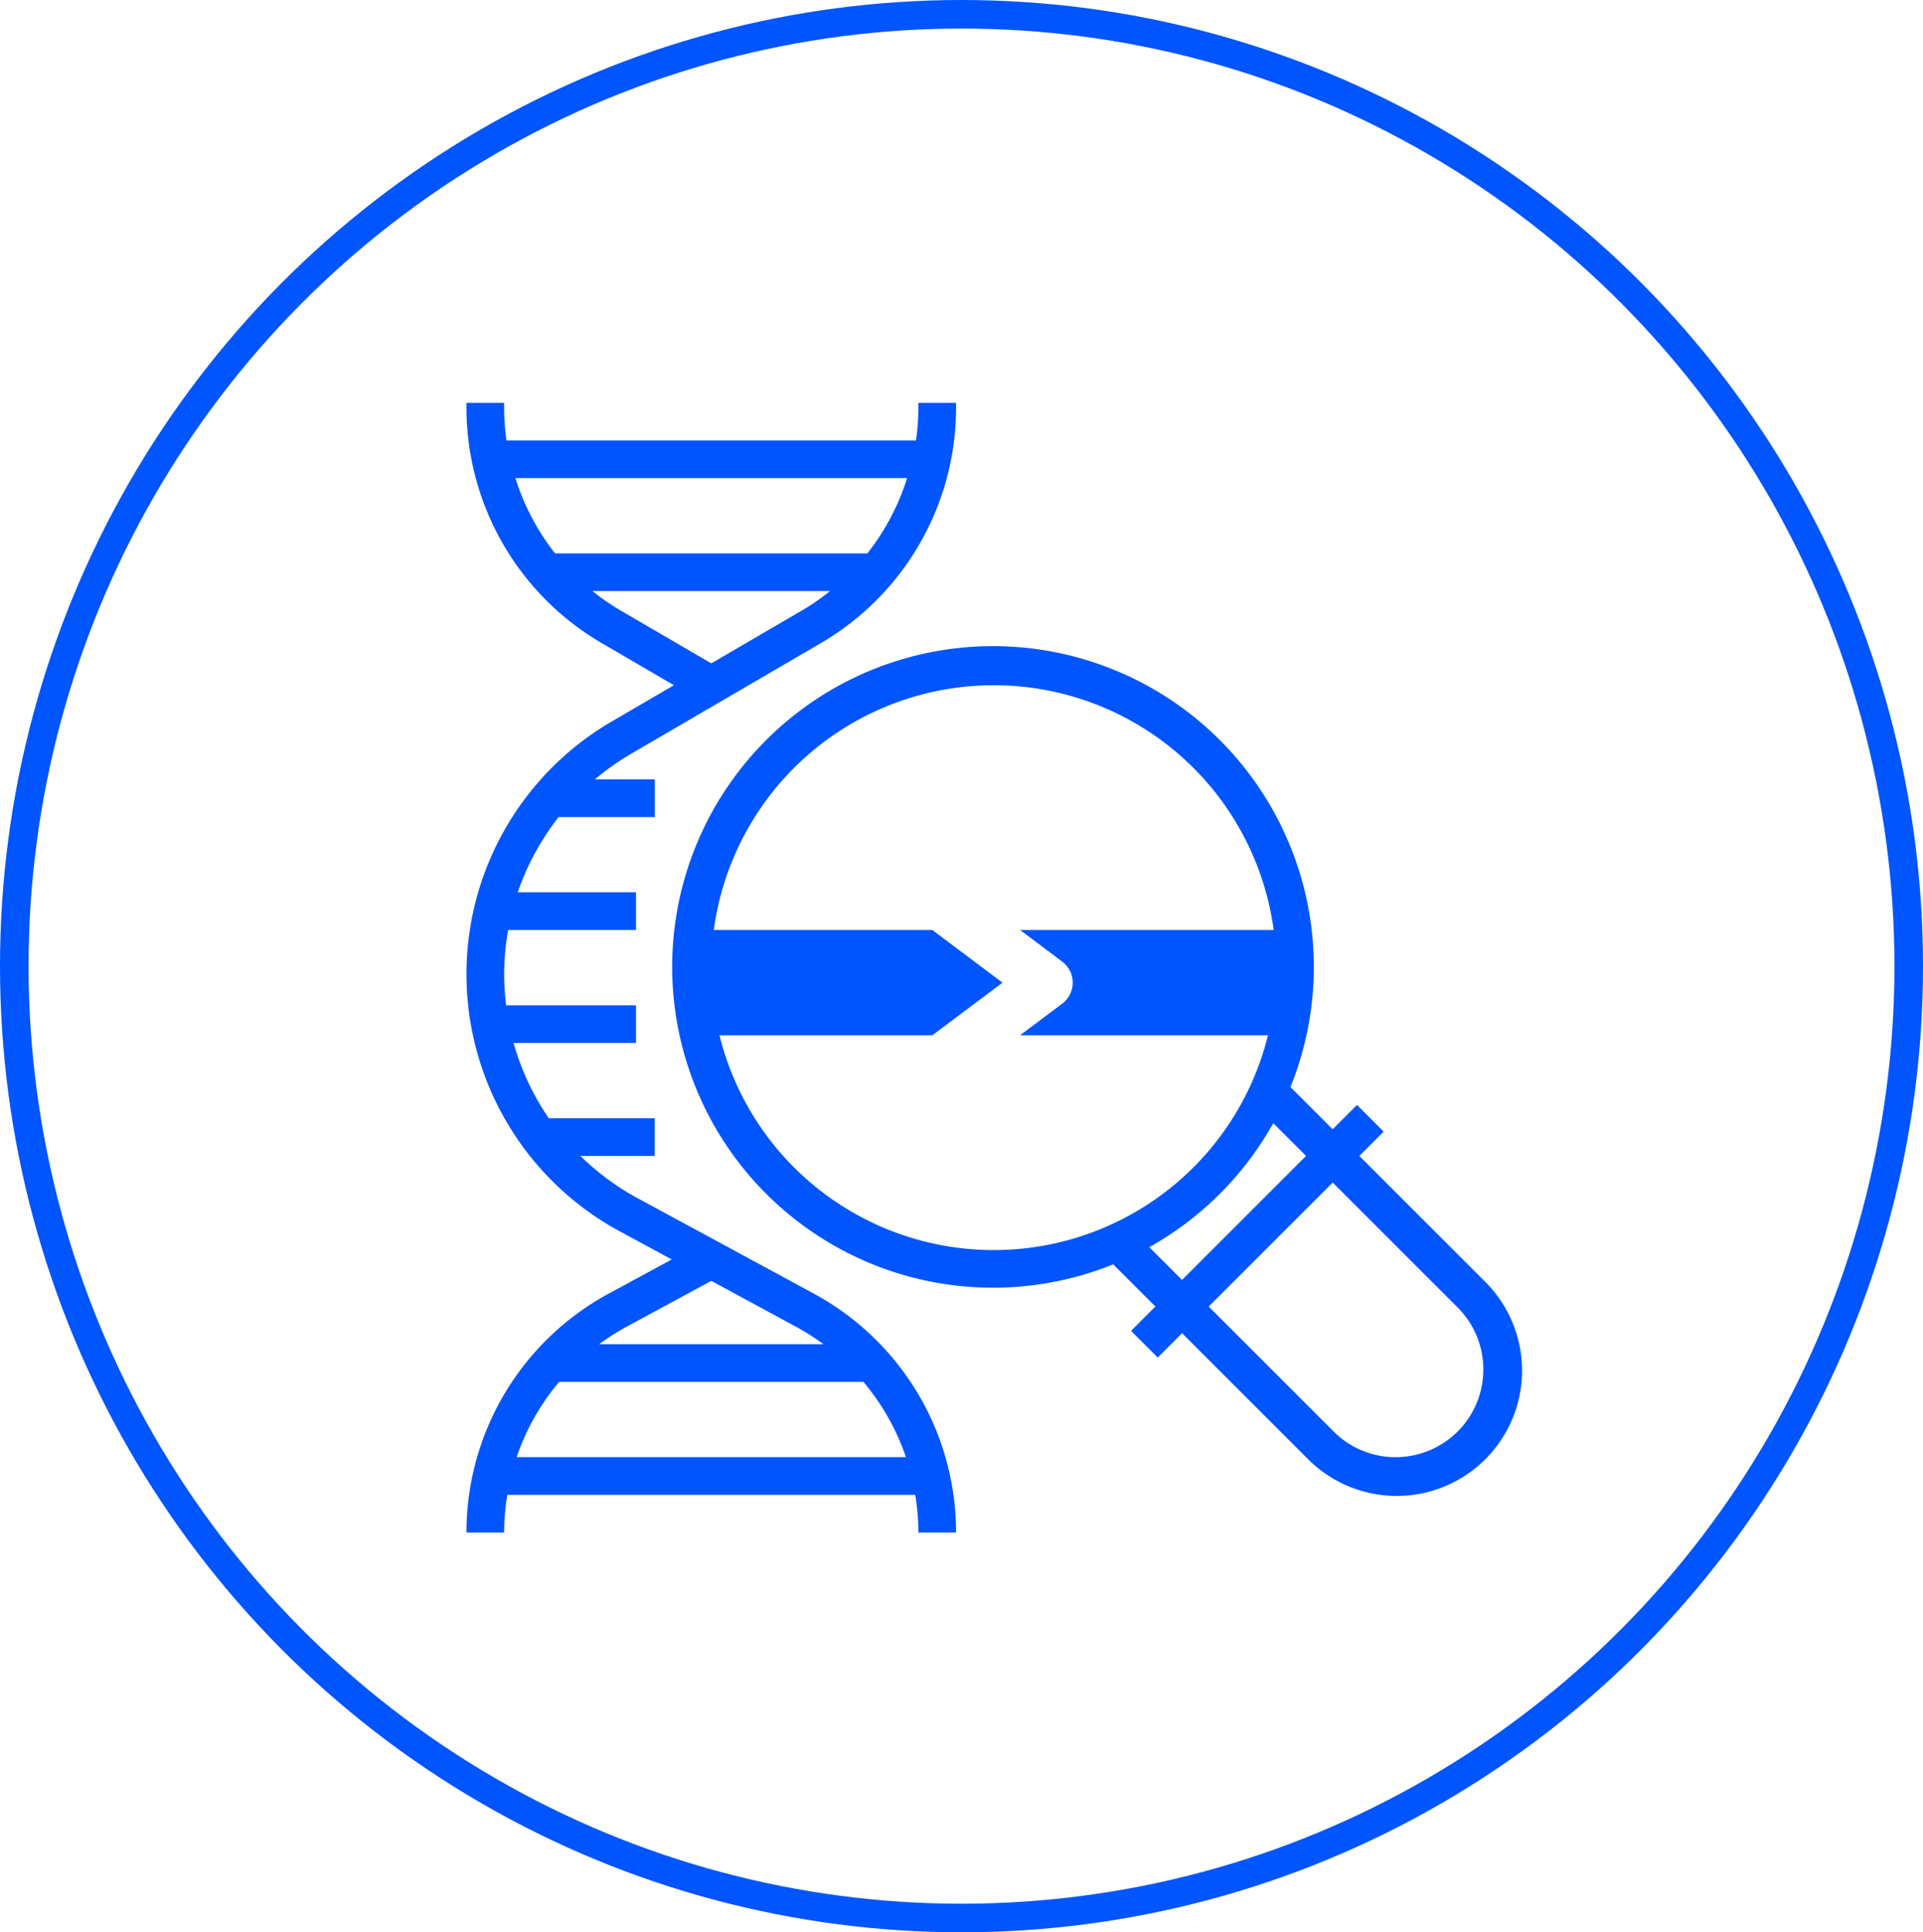
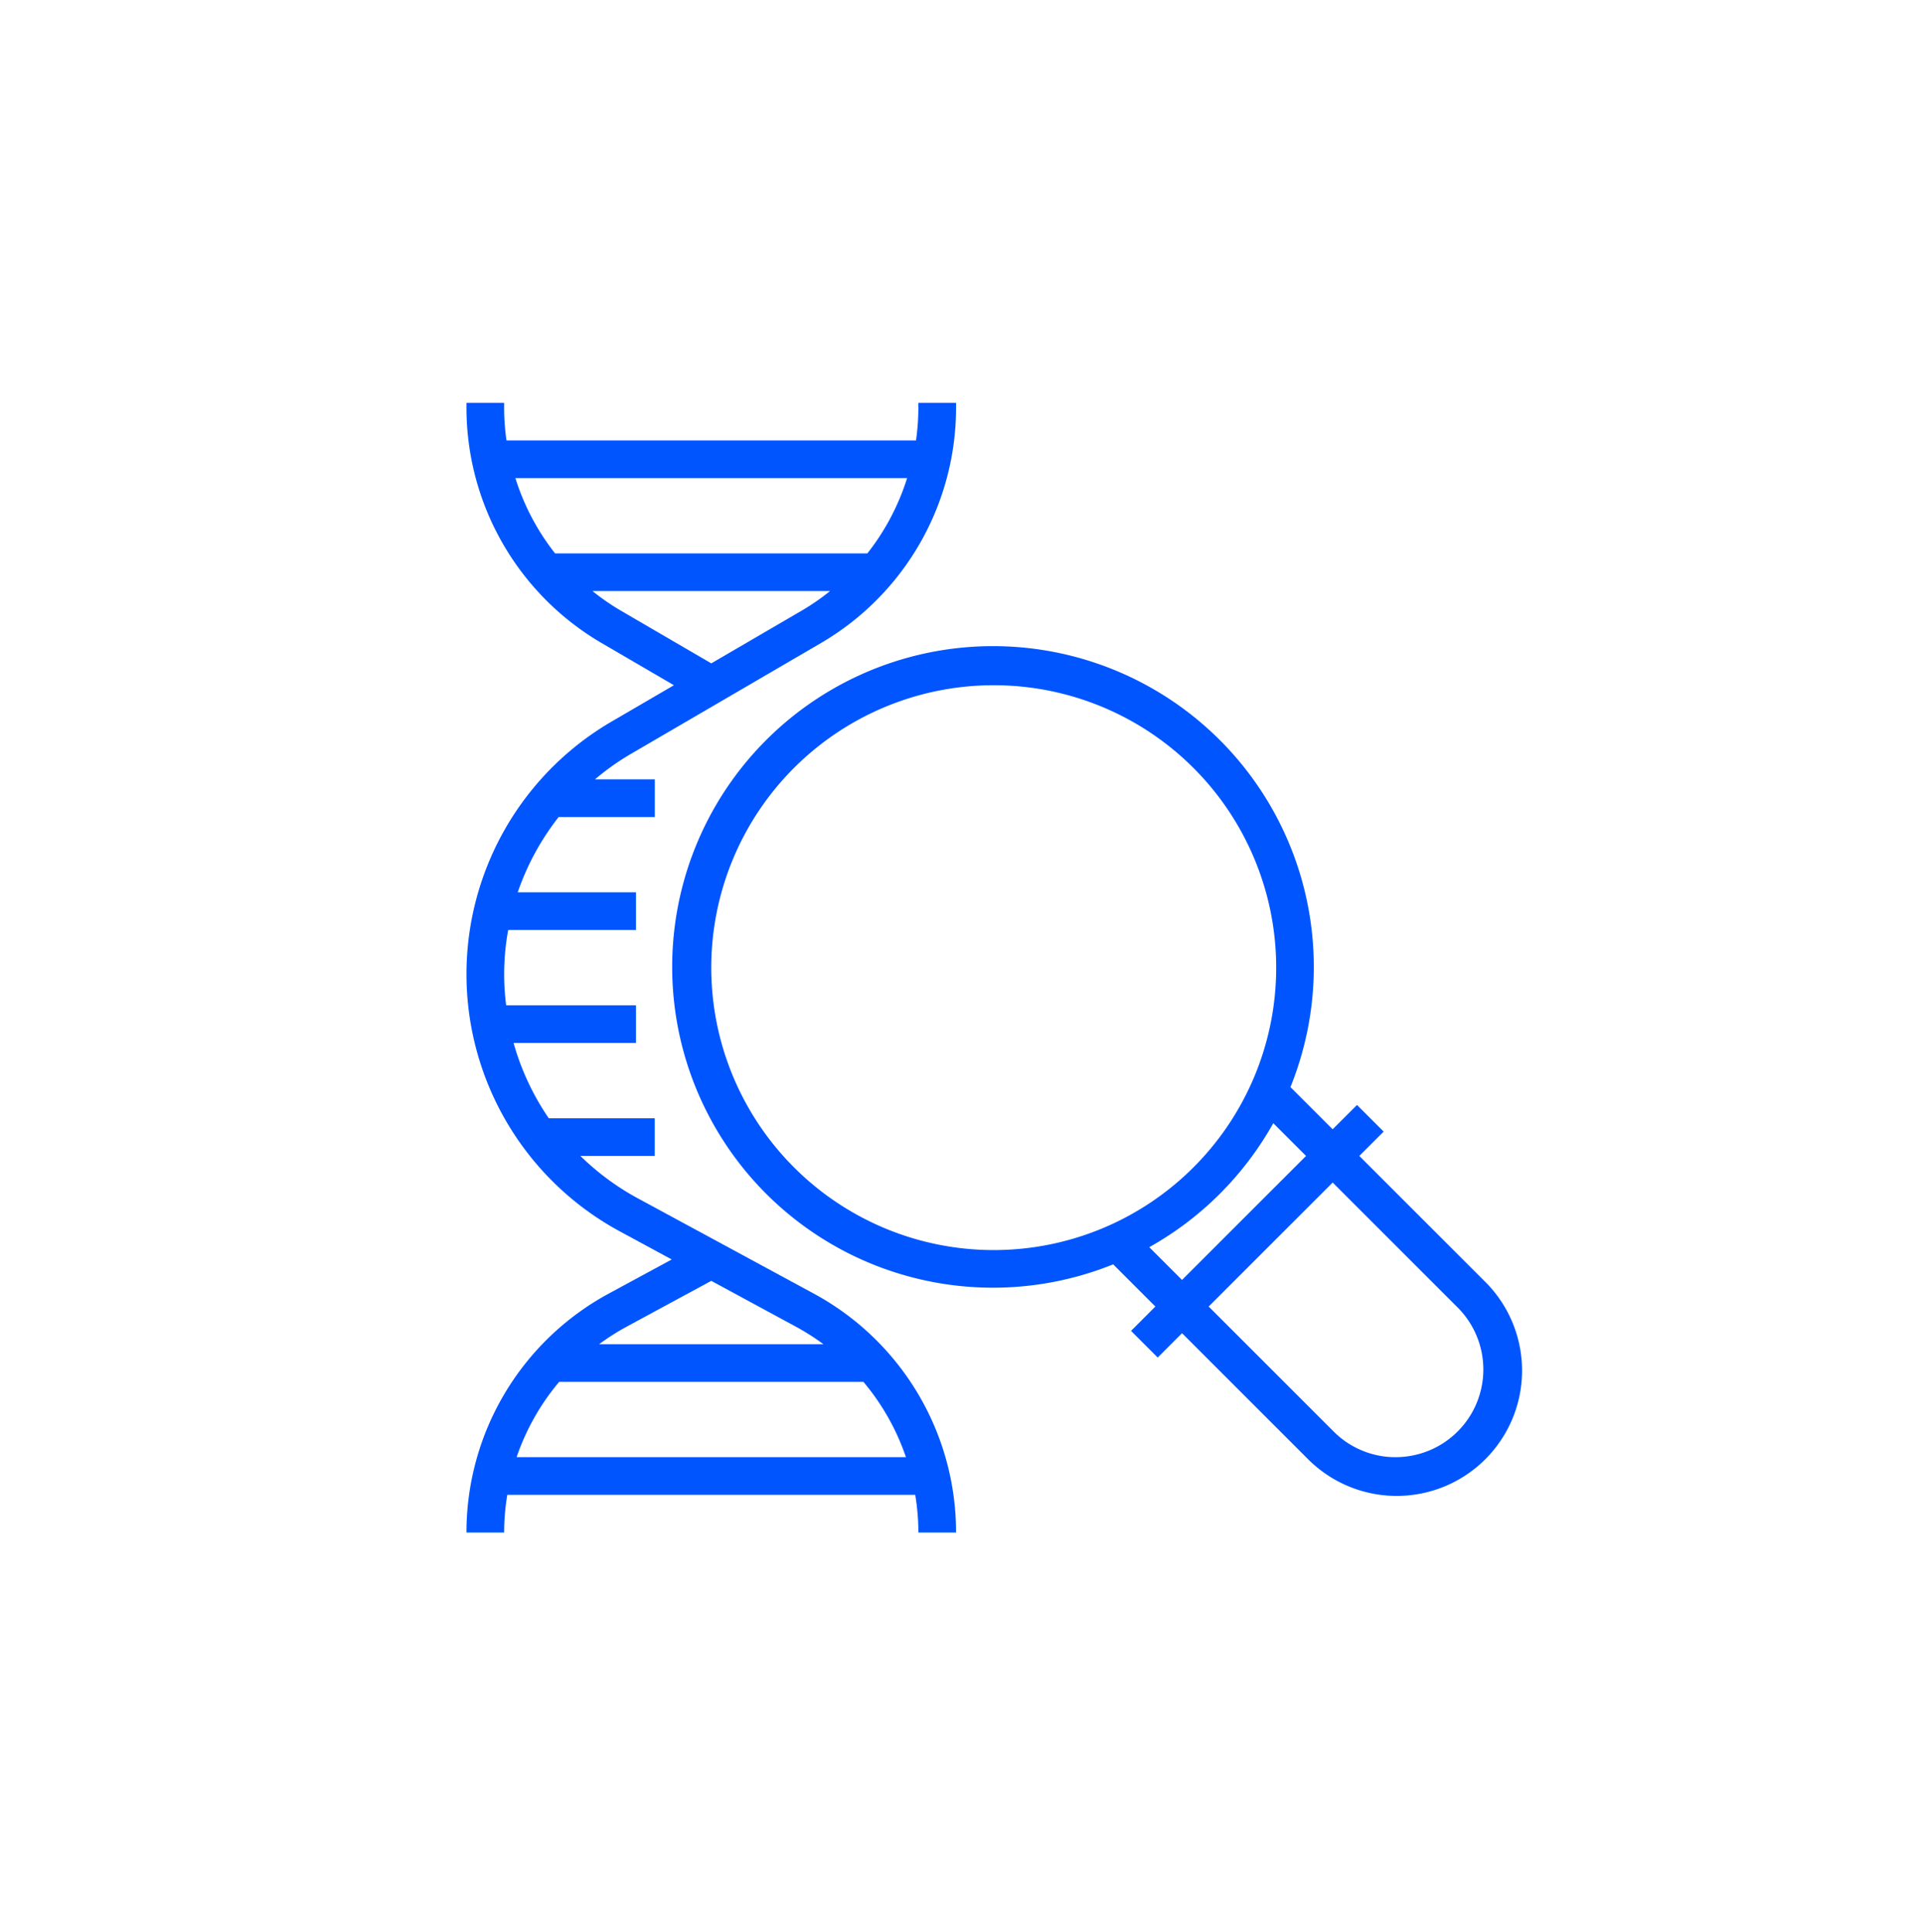
<svg xmlns="http://www.w3.org/2000/svg" width="202" height="203" viewBox="0 0 202 203">
  <g transform="translate(-1372 -891)">
    <g transform="translate(1372 891)" fill="none" stroke="#05f" stroke-width="3">
      <ellipse cx="101" cy="101.5" rx="101" ry="101.5" stroke="none" />
-       <ellipse cx="101" cy="101.5" rx="99.5" ry="100" fill="none" />
    </g>
    <g transform="translate(1235.869 908.316)">
      <path d="M185.131,143.684h3.956a24.556,24.556,0,0,1,.332-3.956h42.852a24.7,24.7,0,0,1,.333,3.956h3.955a28.518,28.518,0,0,0-14.95-25.1L203.1,108.559a26.825,26.825,0,0,1-6-4.437h7.807v-3.956H193.779a26.783,26.783,0,0,1-3.7-7.911h12.858V88.3H189.3a25.732,25.732,0,0,1,.213-7.913h13.425V76.429H190.515a26.972,26.972,0,0,1,4.3-7.911h10.1V64.561H198.63a26.581,26.581,0,0,1,3.735-2.652L222.4,50.222A28.643,28.643,0,0,0,236.56,25.564V25H232.6v.564a24.736,24.736,0,0,1-.248,3.393H189.335a24.394,24.394,0,0,1-.248-3.393V25h-3.956v.564a28.645,28.645,0,0,0,14.163,24.658l7.625,4.449-6.547,3.82a30.72,30.72,0,0,0,.847,53.545L206.691,115l-6.61,3.582a28.52,28.52,0,0,0-14.95,25.1ZM231.417,32.913a24.684,24.684,0,0,1-4.177,7.911h-32.8a24.672,24.672,0,0,1-4.17-7.911ZM201.286,46.8a23.866,23.866,0,0,1-2.918-2.023h24.955a23.973,23.973,0,0,1-2.917,2.023l-9.561,5.575Zm30.007,88.967H190.4a24.563,24.563,0,0,1,4.471-7.911h31.954a24.583,24.583,0,0,1,4.469,7.911Zm-20.447-18.52,8.882,4.81a24.8,24.8,0,0,1,2.894,1.842H199.07a24.914,24.914,0,0,1,2.893-1.842Zm0,0" fill="#05f" />
-       <path d="M400.942,209.731a30.448,30.448,0,0,1-.529,5.533H373.282l4.425-3.321a2.764,2.764,0,0,0,0-4.423l-4.425-3.321h27.132a30.435,30.435,0,0,1,.529,5.532Z" transform="translate(-129.999 -123.814)" fill="#05f" />
-       <path d="M265.886,209.731a30.4,30.4,0,0,1,.529-5.532h23.445l7.374,5.532-7.374,5.533H266.415a30.418,30.418,0,0,1-.529-5.533Z" transform="translate(-55.796 -123.814)" fill="#05f" />
-       <path d="M364.33,287.4" transform="translate(-123.814 -181.298)" fill="#05f" />
      <path d="M327.213,161.262l2.558-2.557-2.8-2.8-2.558,2.557-4.433-4.432a33.7,33.7,0,1,0-18.62,18.62l4.432,4.433-2.557,2.558,2.8,2.8,2.557-2.557,13.127,13.126a13.168,13.168,0,1,0,18.62-18.622ZM259.14,141.481a29.671,29.671,0,1,1,29.671,29.671,29.671,29.671,0,0,1-29.671-29.671Zm46.009,29.367a33.848,33.848,0,0,0,13.028-13.028l3.442,3.442-13.028,13.027Zm25.879,22.062a9.148,9.148,0,0,1-6.513-2.7l-13.126-13.126,13.027-13.027,13.127,13.126a9.211,9.211,0,0,1-6.515,15.725Zm0,0" transform="translate(-48.295 -57.139)" fill="#05f" />
    </g>
  </g>
</svg>